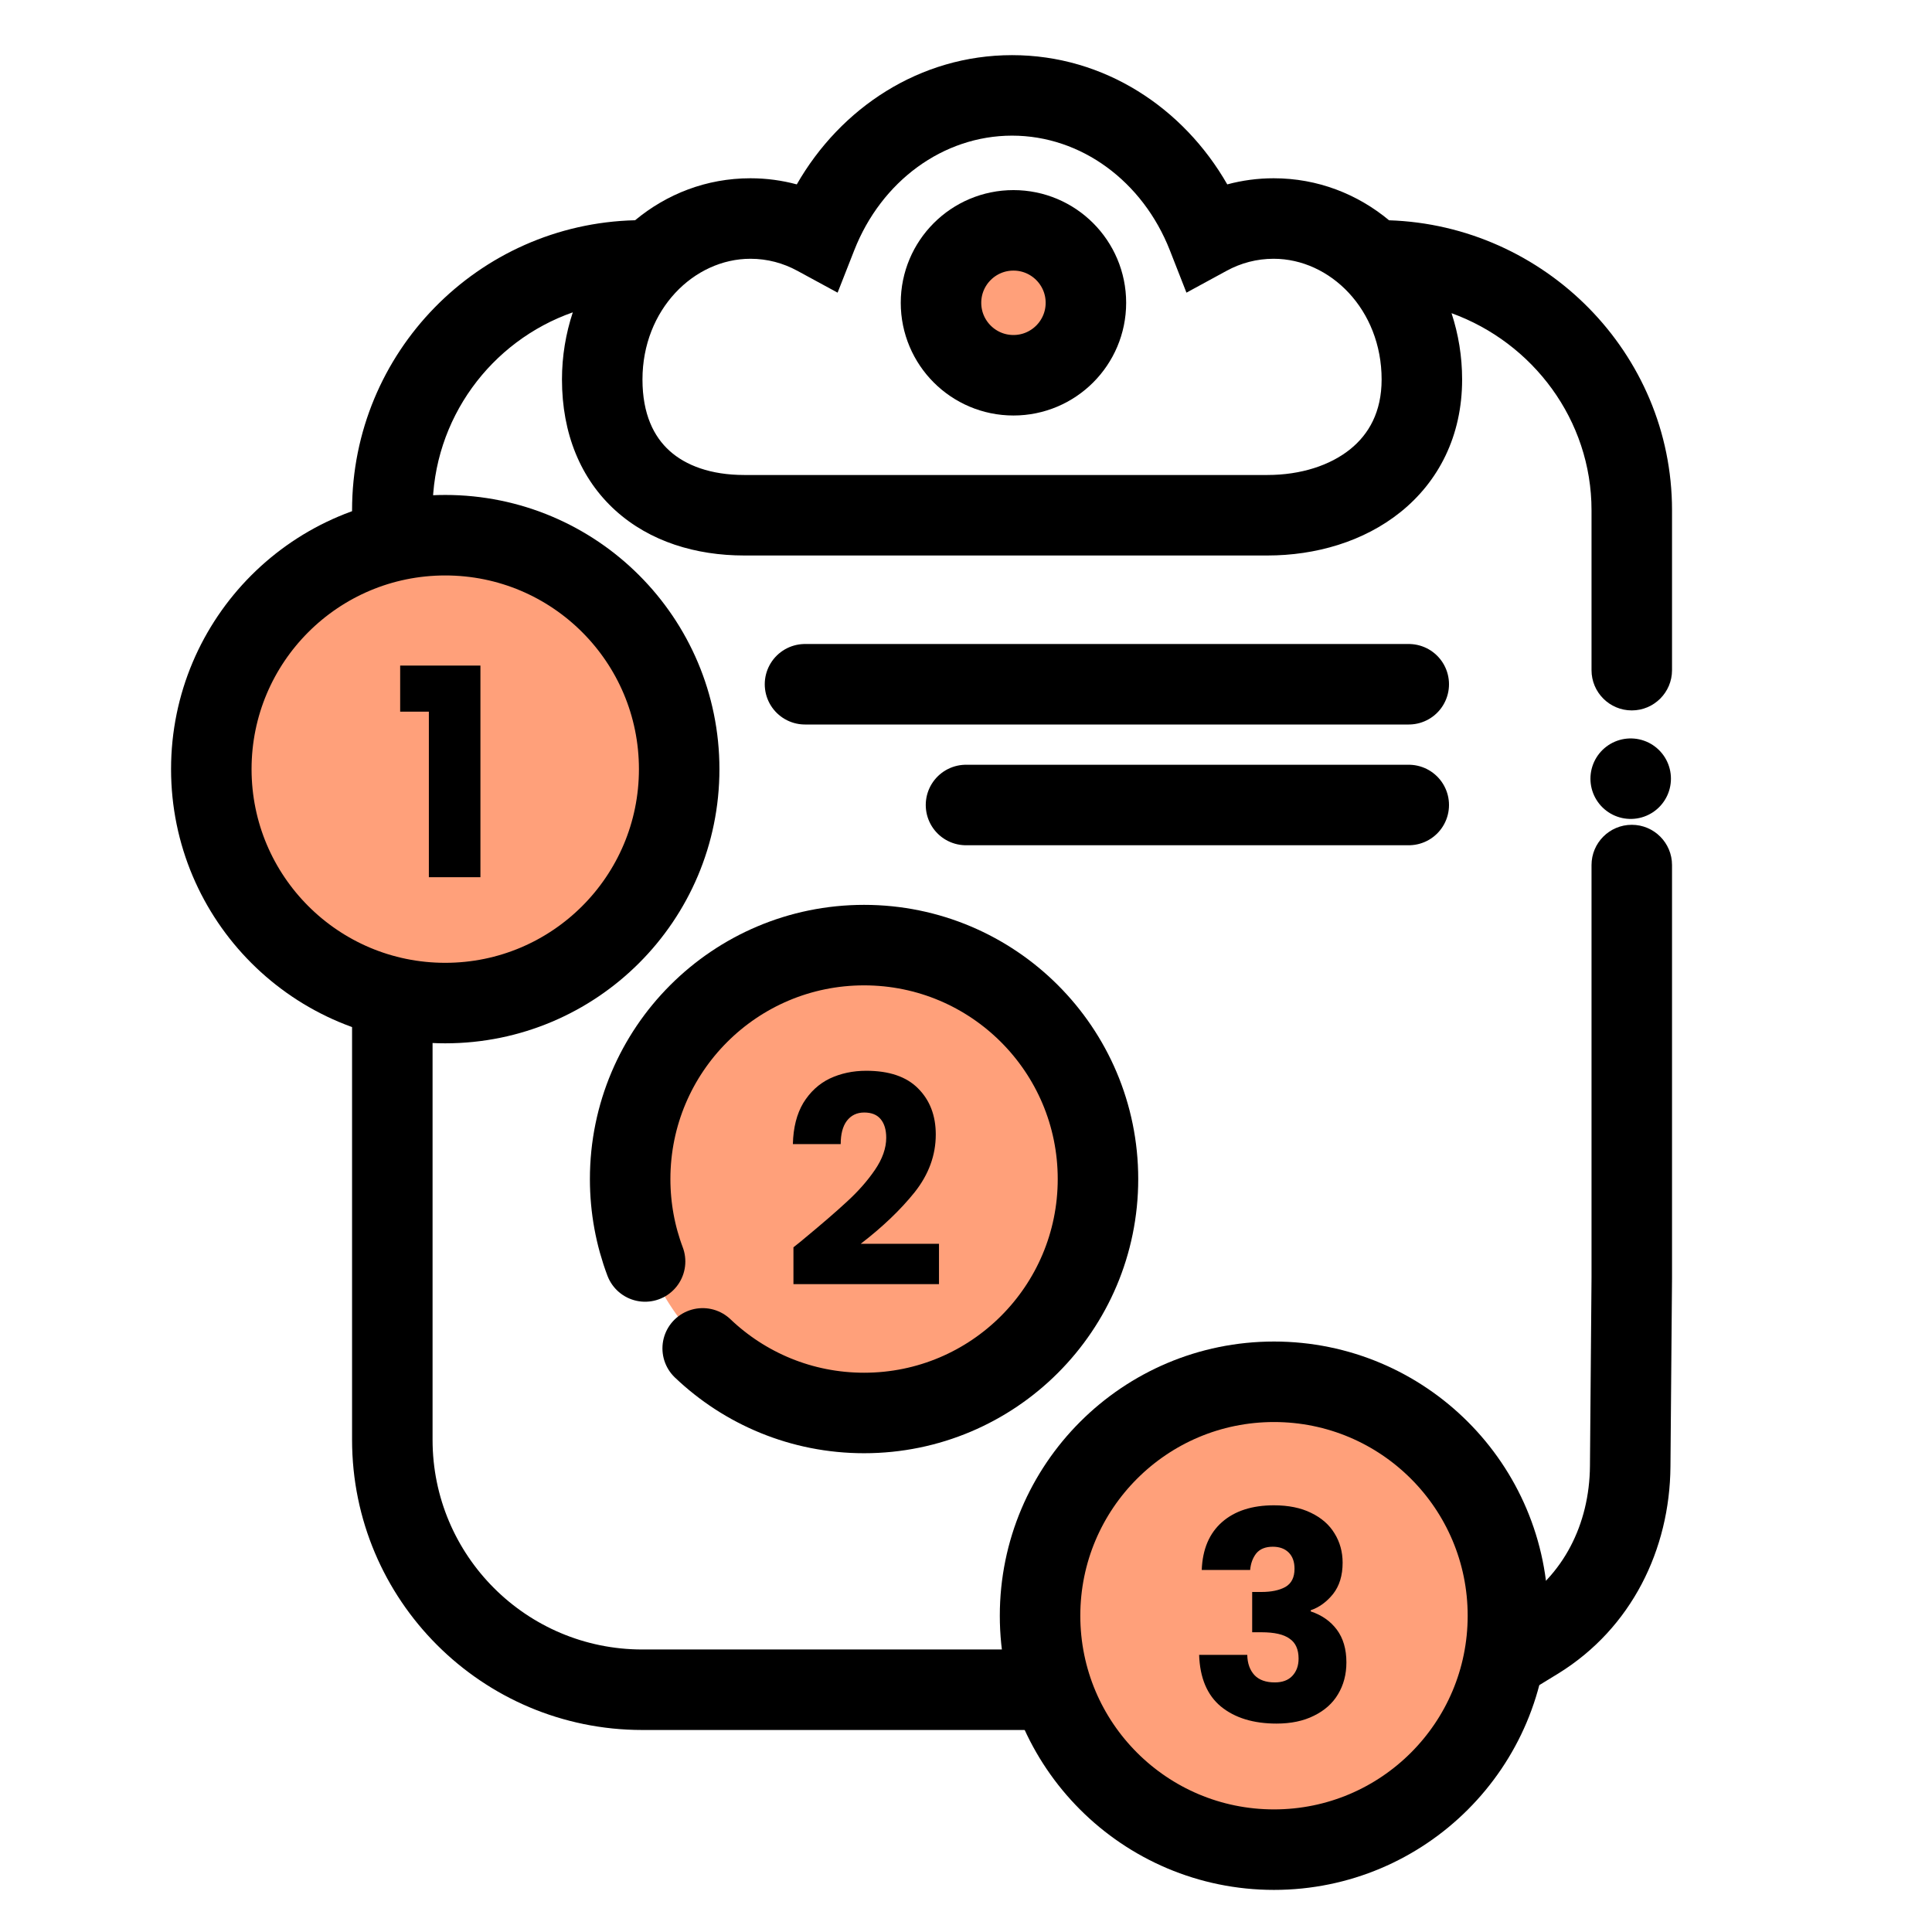
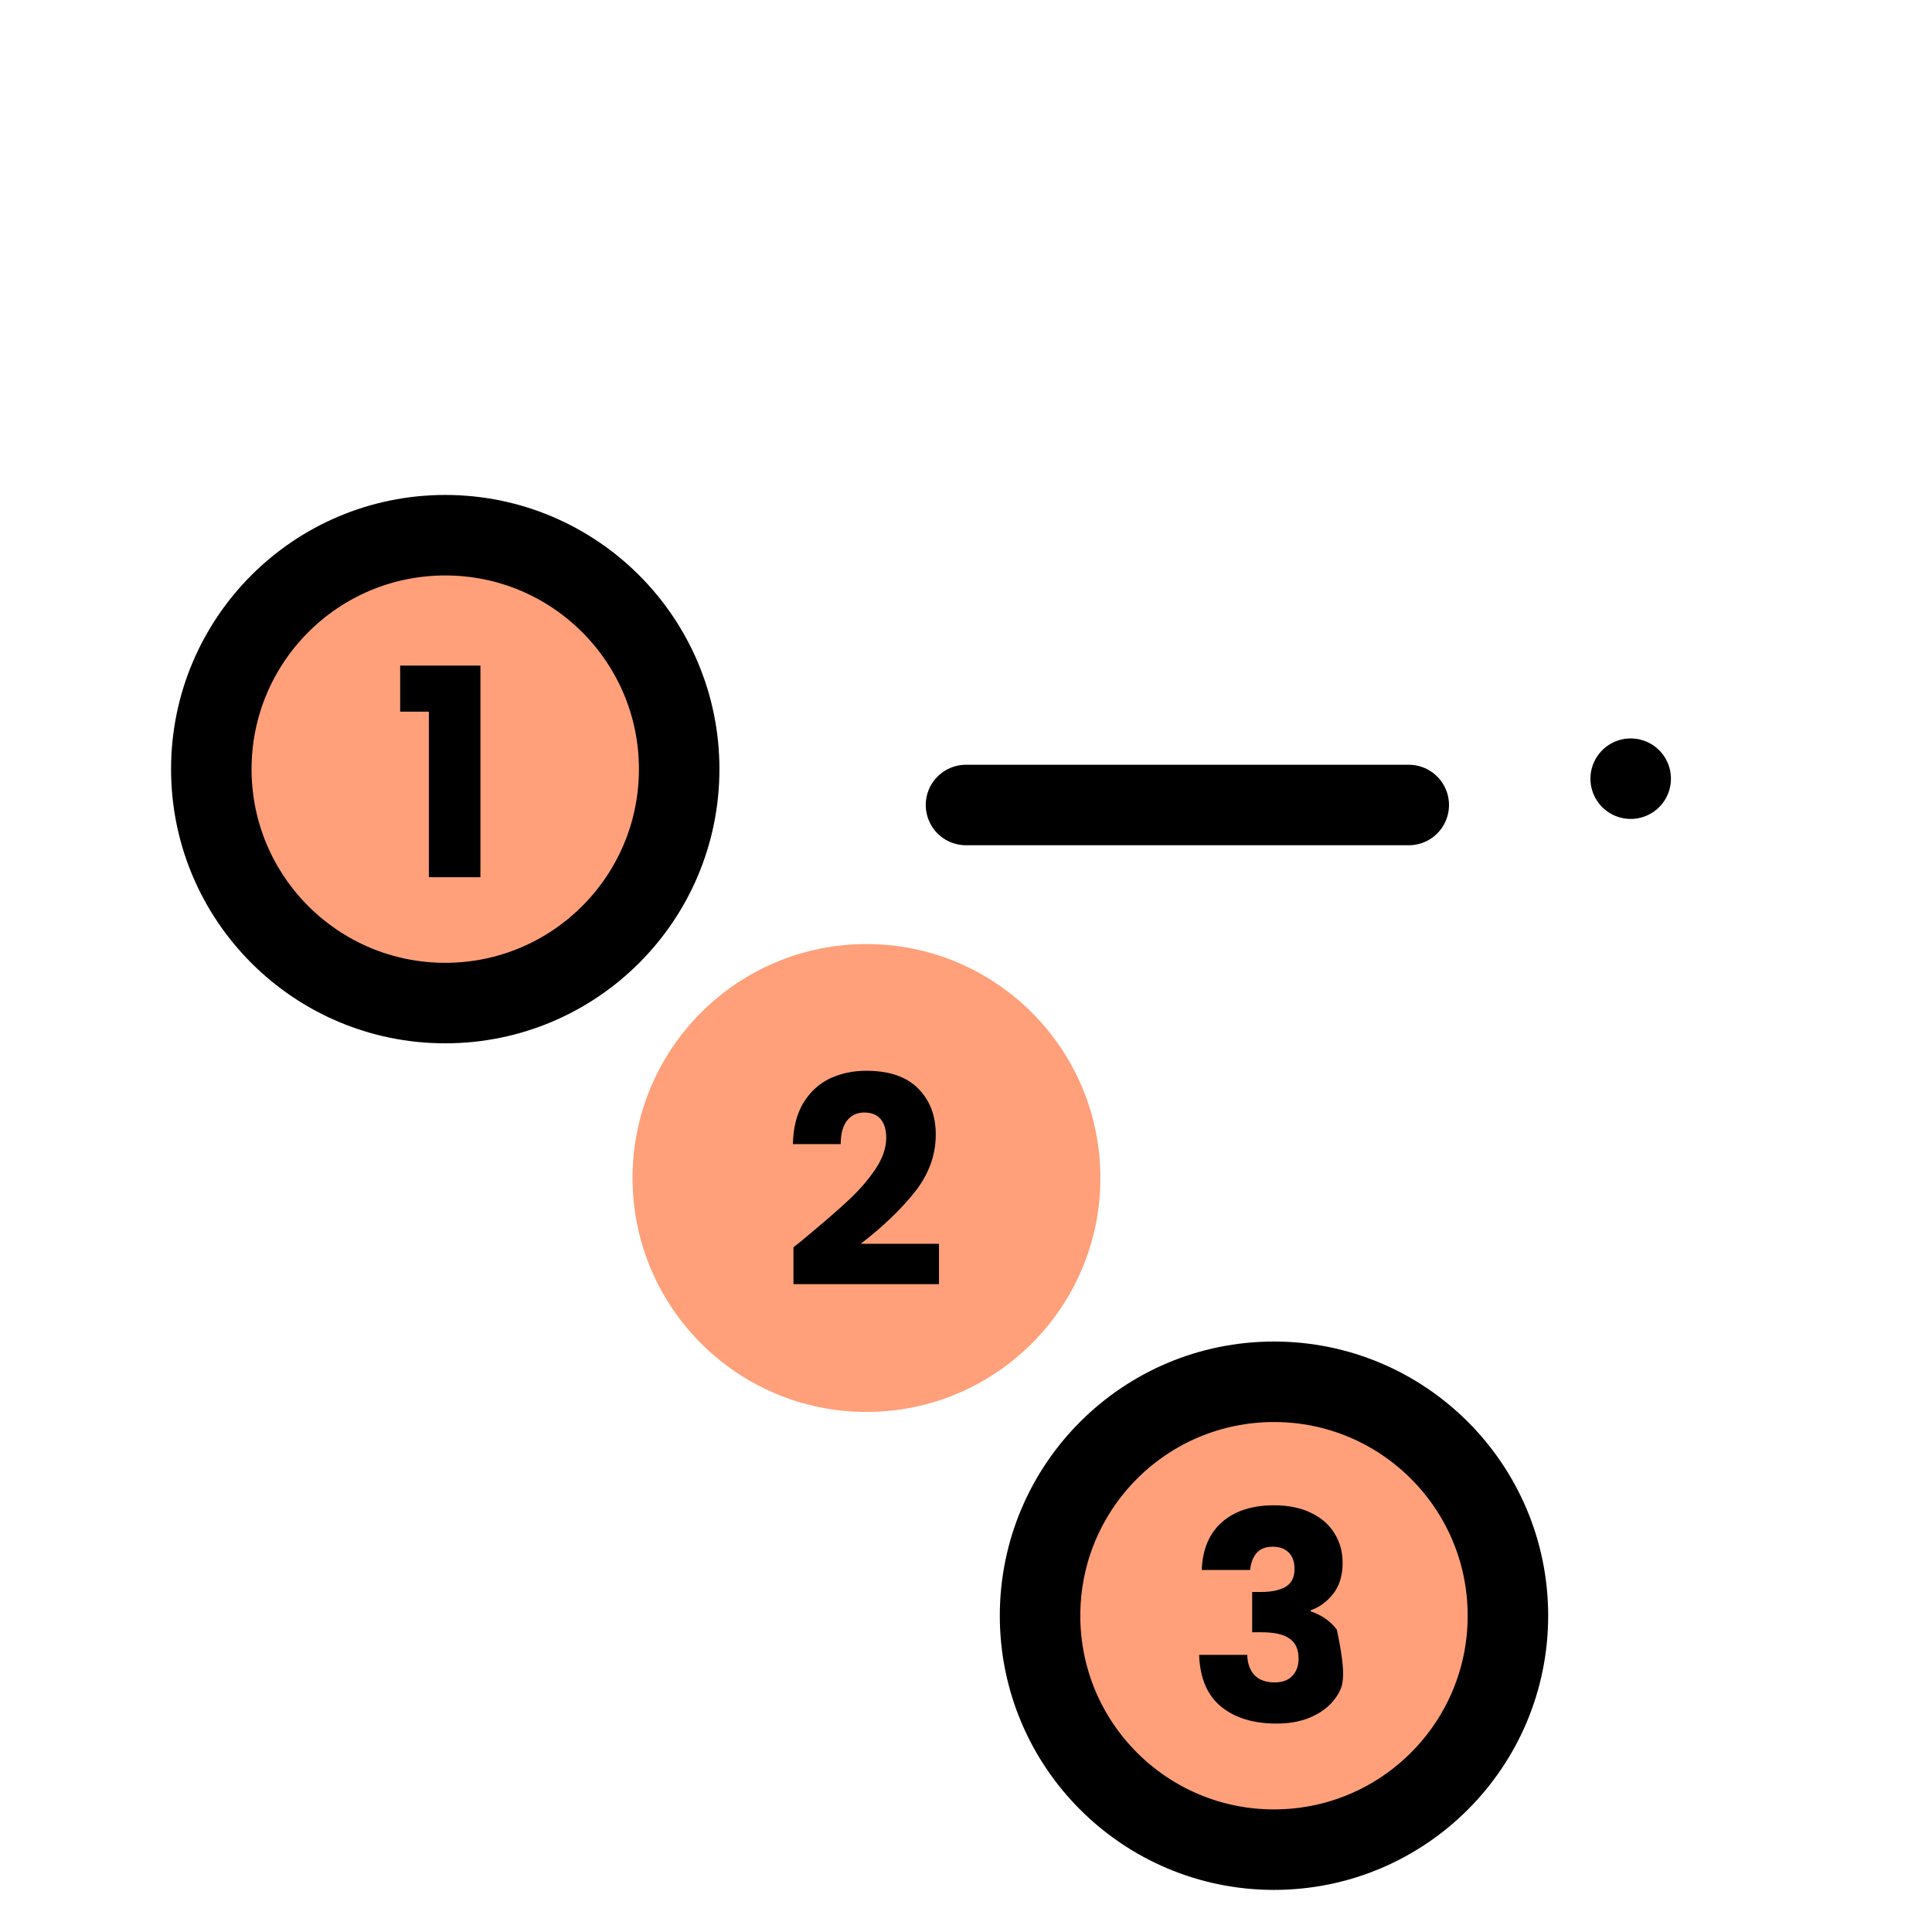
<svg xmlns="http://www.w3.org/2000/svg" width="48" height="48" viewBox="0 0 48 48" fill="none">
-   <path d="M9.747 24.032C10.299 24.032 10.747 24.479 10.747 25.032V35.772C10.747 38.648 13.079 40.98 15.955 40.981H26.014C26.566 40.981 27.014 41.429 27.014 41.981C27.013 42.533 26.566 42.98 26.014 42.981H15.955C11.974 42.98 8.747 39.753 8.747 35.772V25.032C8.747 24.479 9.195 24.032 9.747 24.032ZM40.541 20.492C41.093 20.492 41.541 20.94 41.541 21.492V31.745L41.502 36.44C41.485 38.494 40.539 40.449 38.72 41.575C38.522 41.697 38.309 41.828 38.079 41.967C37.607 42.253 36.991 42.102 36.705 41.629C36.419 41.157 36.571 40.542 37.043 40.256C37.267 40.12 37.476 39.993 37.668 39.874C38.833 39.154 39.49 37.877 39.502 36.422L39.541 31.737V21.492C39.541 20.94 39.989 20.492 40.541 20.492ZM25.144 1.37C27.437 1.37 29.402 2.68 30.491 4.581C30.859 4.482 31.245 4.429 31.643 4.429C32.74 4.429 33.728 4.823 34.511 5.473C38.371 5.599 41.541 8.763 41.541 12.676V16.65C41.541 17.202 41.093 17.65 40.541 17.65C39.989 17.65 39.541 17.202 39.541 16.65V12.676C39.541 10.435 38.083 8.512 36.063 7.781C36.234 8.301 36.326 8.856 36.326 9.428C36.326 10.835 35.738 11.965 34.796 12.722C33.879 13.459 32.684 13.801 31.488 13.801H18.49C17.289 13.801 16.147 13.456 15.293 12.685C14.425 11.9 13.962 10.771 13.962 9.428C13.962 8.849 14.057 8.286 14.231 7.76C12.202 8.472 10.747 10.404 10.747 12.676V13.049L10.742 13.152C10.691 13.656 10.265 14.049 9.747 14.049C9.229 14.049 8.803 13.656 8.752 13.152L8.747 13.049V12.676C8.747 8.754 11.88 5.566 15.779 5.472C16.562 4.822 17.548 4.429 18.645 4.429C19.042 4.429 19.428 4.482 19.796 4.581C20.885 2.68 22.851 1.371 25.144 1.37ZM25.144 3.37C23.429 3.371 21.897 4.503 21.224 6.217L20.81 7.271L19.814 6.73C19.459 6.536 19.063 6.429 18.645 6.429C17.239 6.429 15.962 7.693 15.962 9.428C15.962 10.294 16.247 10.851 16.634 11.2C17.035 11.563 17.657 11.801 18.49 11.801H31.488C32.326 11.801 33.05 11.559 33.543 11.163C34.011 10.787 34.326 10.23 34.326 9.428C34.326 7.692 33.048 6.429 31.643 6.429C31.224 6.429 30.828 6.535 30.473 6.729L29.477 7.271L29.064 6.217C28.39 4.502 26.858 3.37 25.144 3.37Z" fill="black" />
-   <circle cx="25.179" cy="7.523" r="1.8" fill="#FFA07A" stroke="black" stroke-width="2" />
  <path d="M40.514 19.346H40.514" stroke="black" stroke-width="2" stroke-linecap="round" />
-   <path d="M20 17H35" stroke="black" stroke-width="2" stroke-linecap="round" />
  <path d="M24 20H35" stroke="black" stroke-width="2" stroke-linecap="round" />
  <circle cx="31.652" cy="40.142" r="5.812" fill="#FFA07A" stroke="black" stroke-width="2" />
-   <path d="M29.857 39.005C29.876 38.491 30.044 38.095 30.361 37.816C30.678 37.538 31.108 37.399 31.65 37.399C32.01 37.399 32.318 37.461 32.572 37.586C32.831 37.711 33.026 37.881 33.156 38.097C33.29 38.313 33.357 38.556 33.357 38.825C33.357 39.142 33.278 39.401 33.12 39.602C32.961 39.799 32.776 39.934 32.565 40.006V40.035C32.839 40.126 33.055 40.277 33.213 40.488C33.371 40.7 33.451 40.971 33.451 41.302C33.451 41.6 33.381 41.864 33.242 42.094C33.108 42.32 32.908 42.498 32.644 42.627C32.385 42.757 32.075 42.822 31.715 42.822C31.139 42.822 30.678 42.68 30.332 42.397C29.991 42.114 29.811 41.686 29.792 41.115H30.988C30.992 41.326 31.052 41.494 31.168 41.619C31.283 41.739 31.451 41.799 31.672 41.799C31.859 41.799 32.003 41.746 32.104 41.641C32.21 41.53 32.263 41.386 32.263 41.208C32.263 40.978 32.188 40.812 32.039 40.712C31.895 40.606 31.662 40.553 31.341 40.553H31.11V39.552H31.341C31.585 39.552 31.782 39.511 31.931 39.43C32.085 39.343 32.162 39.192 32.162 38.976C32.162 38.803 32.114 38.669 32.018 38.573C31.922 38.477 31.79 38.428 31.622 38.428C31.439 38.428 31.302 38.484 31.211 38.594C31.125 38.705 31.074 38.841 31.06 39.005H29.857Z" fill="black" />
+   <path d="M29.857 39.005C29.876 38.491 30.044 38.095 30.361 37.816C30.678 37.538 31.108 37.399 31.65 37.399C32.01 37.399 32.318 37.461 32.572 37.586C32.831 37.711 33.026 37.881 33.156 38.097C33.29 38.313 33.357 38.556 33.357 38.825C33.357 39.142 33.278 39.401 33.12 39.602C32.961 39.799 32.776 39.934 32.565 40.006V40.035C32.839 40.126 33.055 40.277 33.213 40.488C33.451 41.6 33.381 41.864 33.242 42.094C33.108 42.32 32.908 42.498 32.644 42.627C32.385 42.757 32.075 42.822 31.715 42.822C31.139 42.822 30.678 42.68 30.332 42.397C29.991 42.114 29.811 41.686 29.792 41.115H30.988C30.992 41.326 31.052 41.494 31.168 41.619C31.283 41.739 31.451 41.799 31.672 41.799C31.859 41.799 32.003 41.746 32.104 41.641C32.21 41.53 32.263 41.386 32.263 41.208C32.263 40.978 32.188 40.812 32.039 40.712C31.895 40.606 31.662 40.553 31.341 40.553H31.11V39.552H31.341C31.585 39.552 31.782 39.511 31.931 39.43C32.085 39.343 32.162 39.192 32.162 38.976C32.162 38.803 32.114 38.669 32.018 38.573C31.922 38.477 31.79 38.428 31.622 38.428C31.439 38.428 31.302 38.484 31.211 38.594C31.125 38.705 31.074 38.841 31.06 39.005H29.857Z" fill="black" />
  <circle cx="21.527" cy="29.267" r="5.812" fill="#FFA07A" />
-   <path d="M17.458 33.5C18.501 34.494 19.913 35.105 21.468 35.105C24.677 35.105 27.279 32.503 27.279 29.293C27.279 26.083 24.677 23.481 21.468 23.481C18.258 23.481 15.656 26.083 15.656 29.293C15.656 30.014 15.787 30.704 16.027 31.341" stroke="black" stroke-width="2" stroke-linecap="round" />
  <path d="M19.713 30.989C19.877 30.859 19.951 30.799 19.936 30.809C20.407 30.42 20.777 30.101 21.046 29.851C21.319 29.601 21.55 29.34 21.737 29.066C21.924 28.792 22.018 28.526 22.018 28.267C22.018 28.07 21.972 27.916 21.881 27.806C21.79 27.695 21.653 27.64 21.471 27.64C21.288 27.64 21.144 27.71 21.038 27.849C20.938 27.983 20.887 28.175 20.887 28.425H19.699C19.708 28.017 19.795 27.676 19.958 27.402C20.126 27.129 20.345 26.927 20.613 26.797C20.887 26.668 21.19 26.603 21.521 26.603C22.092 26.603 22.522 26.75 22.81 27.042C23.103 27.335 23.249 27.717 23.249 28.187C23.249 28.701 23.074 29.179 22.724 29.621C22.373 30.058 21.927 30.485 21.384 30.902H23.329V31.904H19.713V30.989Z" fill="black" />
  <circle cx="11.062" cy="19.109" r="5.812" fill="#FFA07A" stroke="black" stroke-width="2" />
  <path d="M9.942 17.681V16.536H11.936V21.794H10.655V17.681H9.942Z" fill="black" />
</svg>